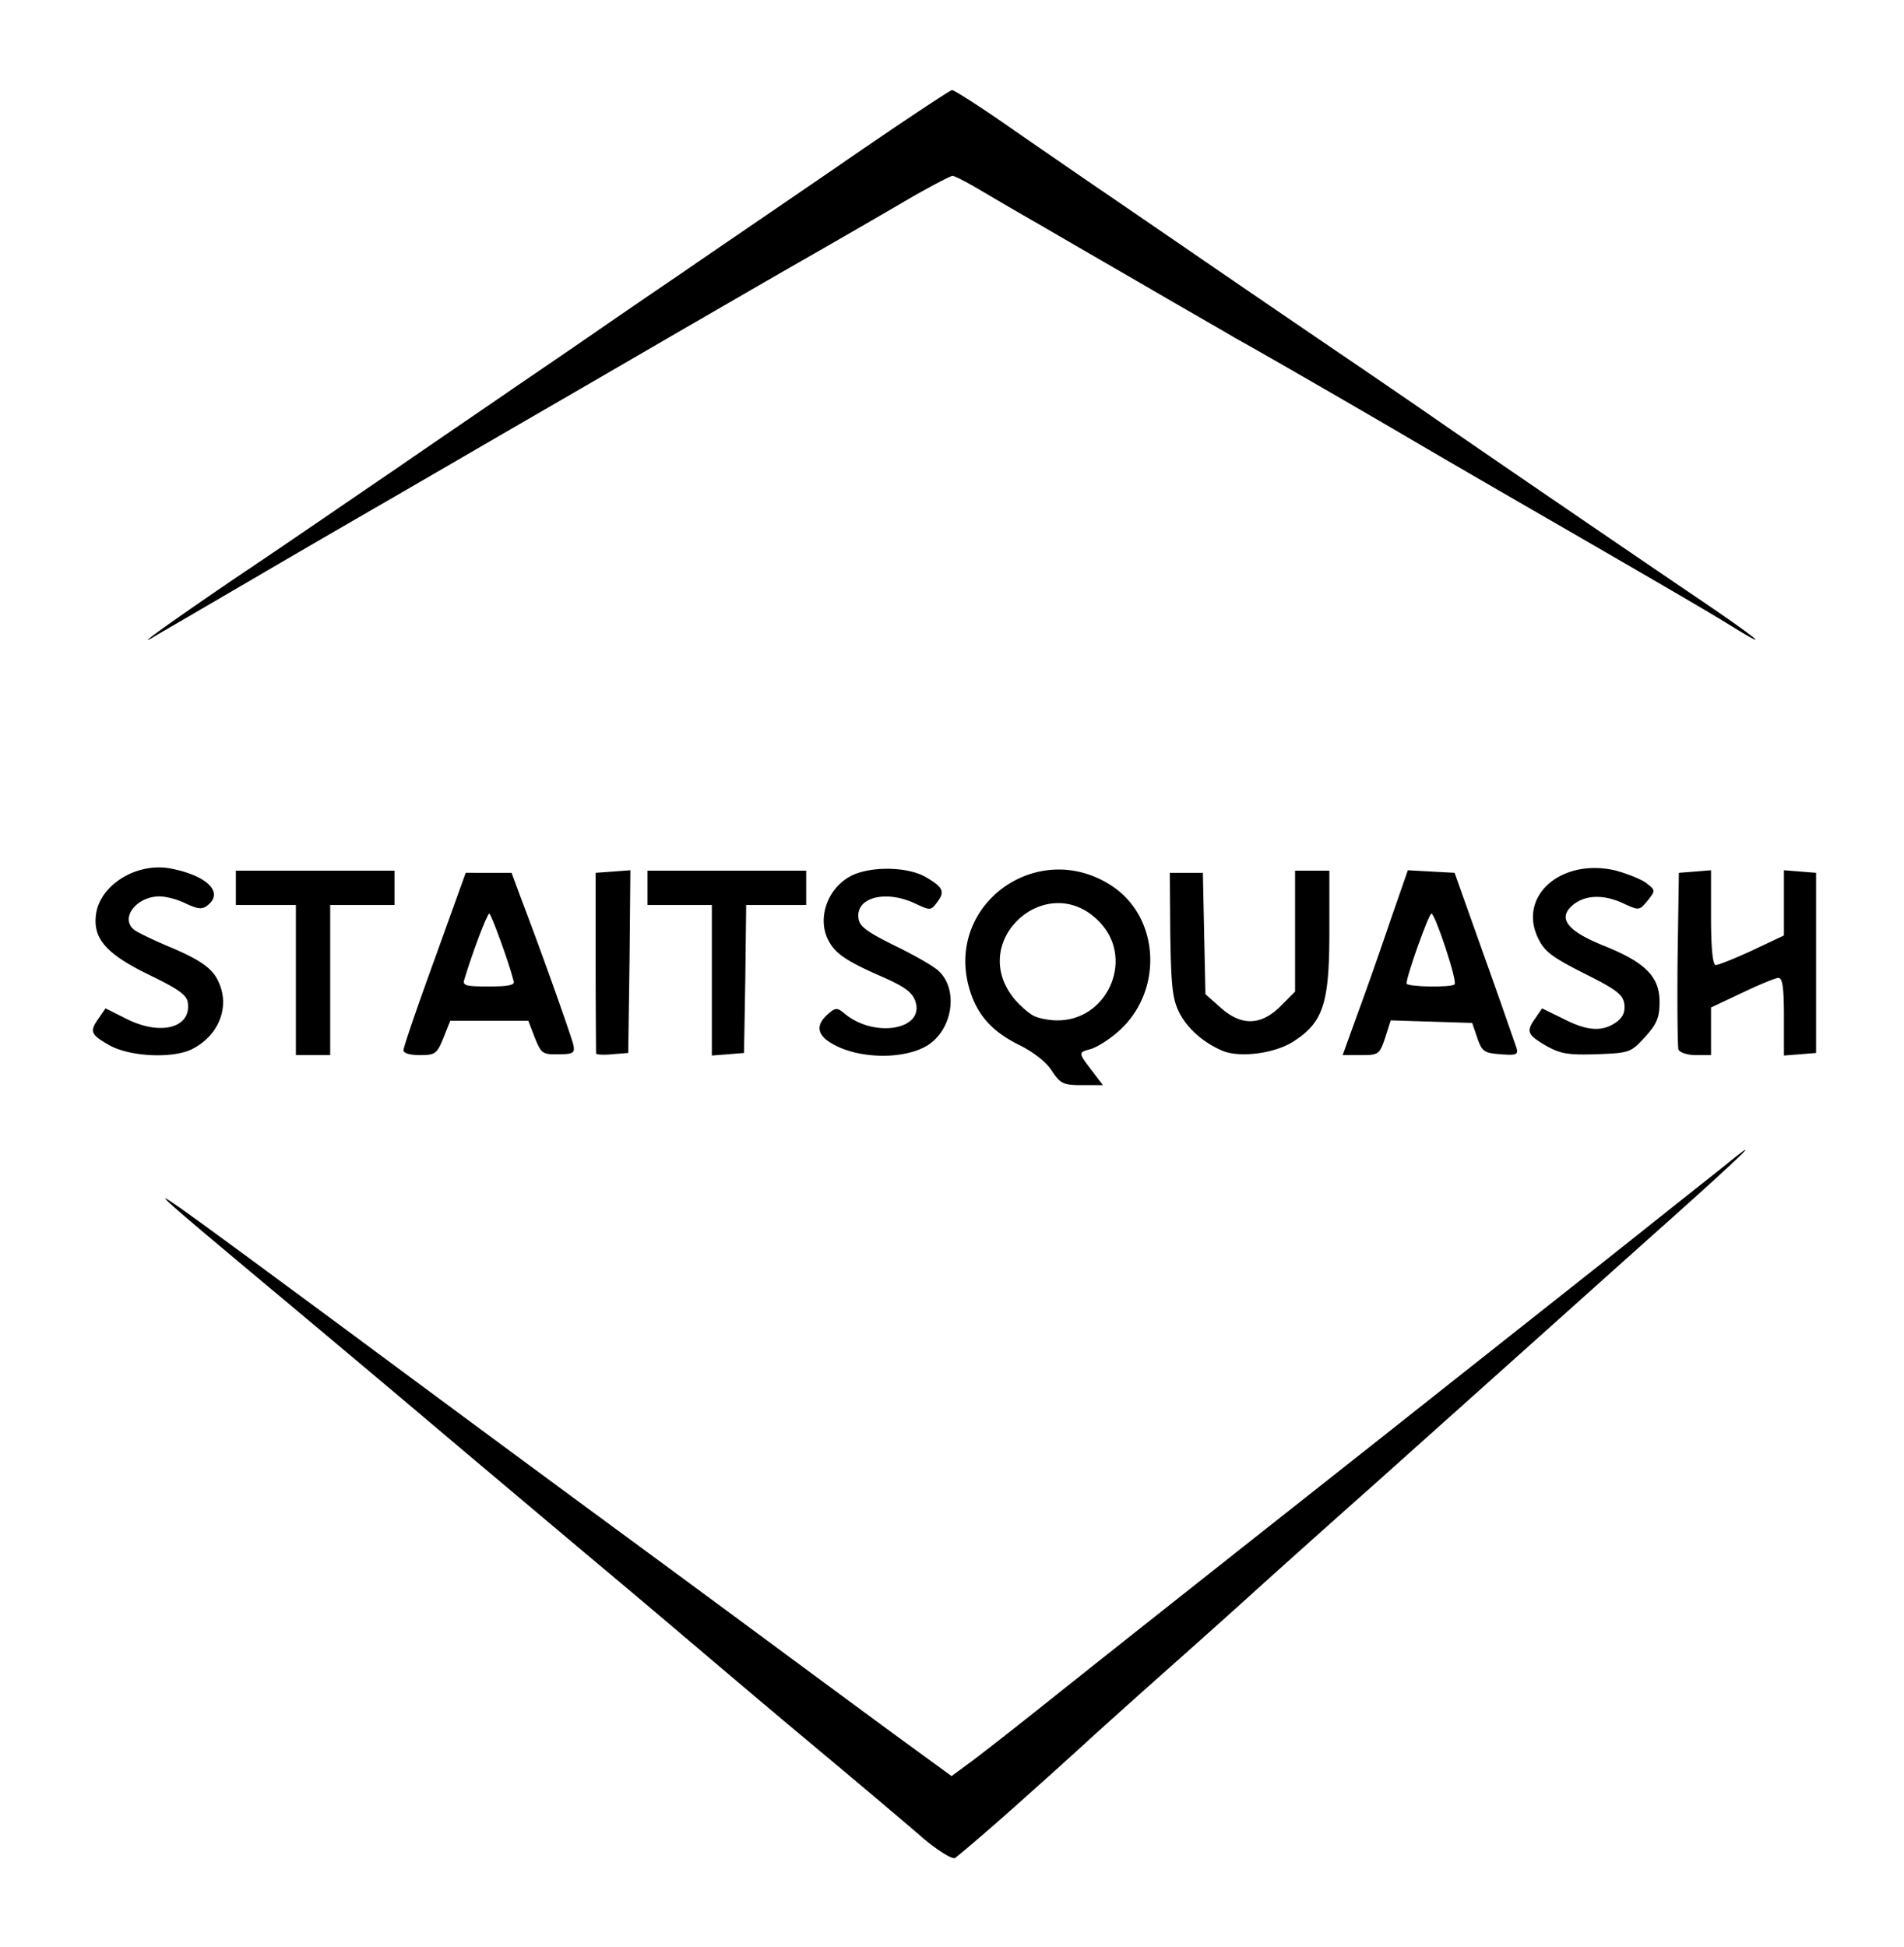
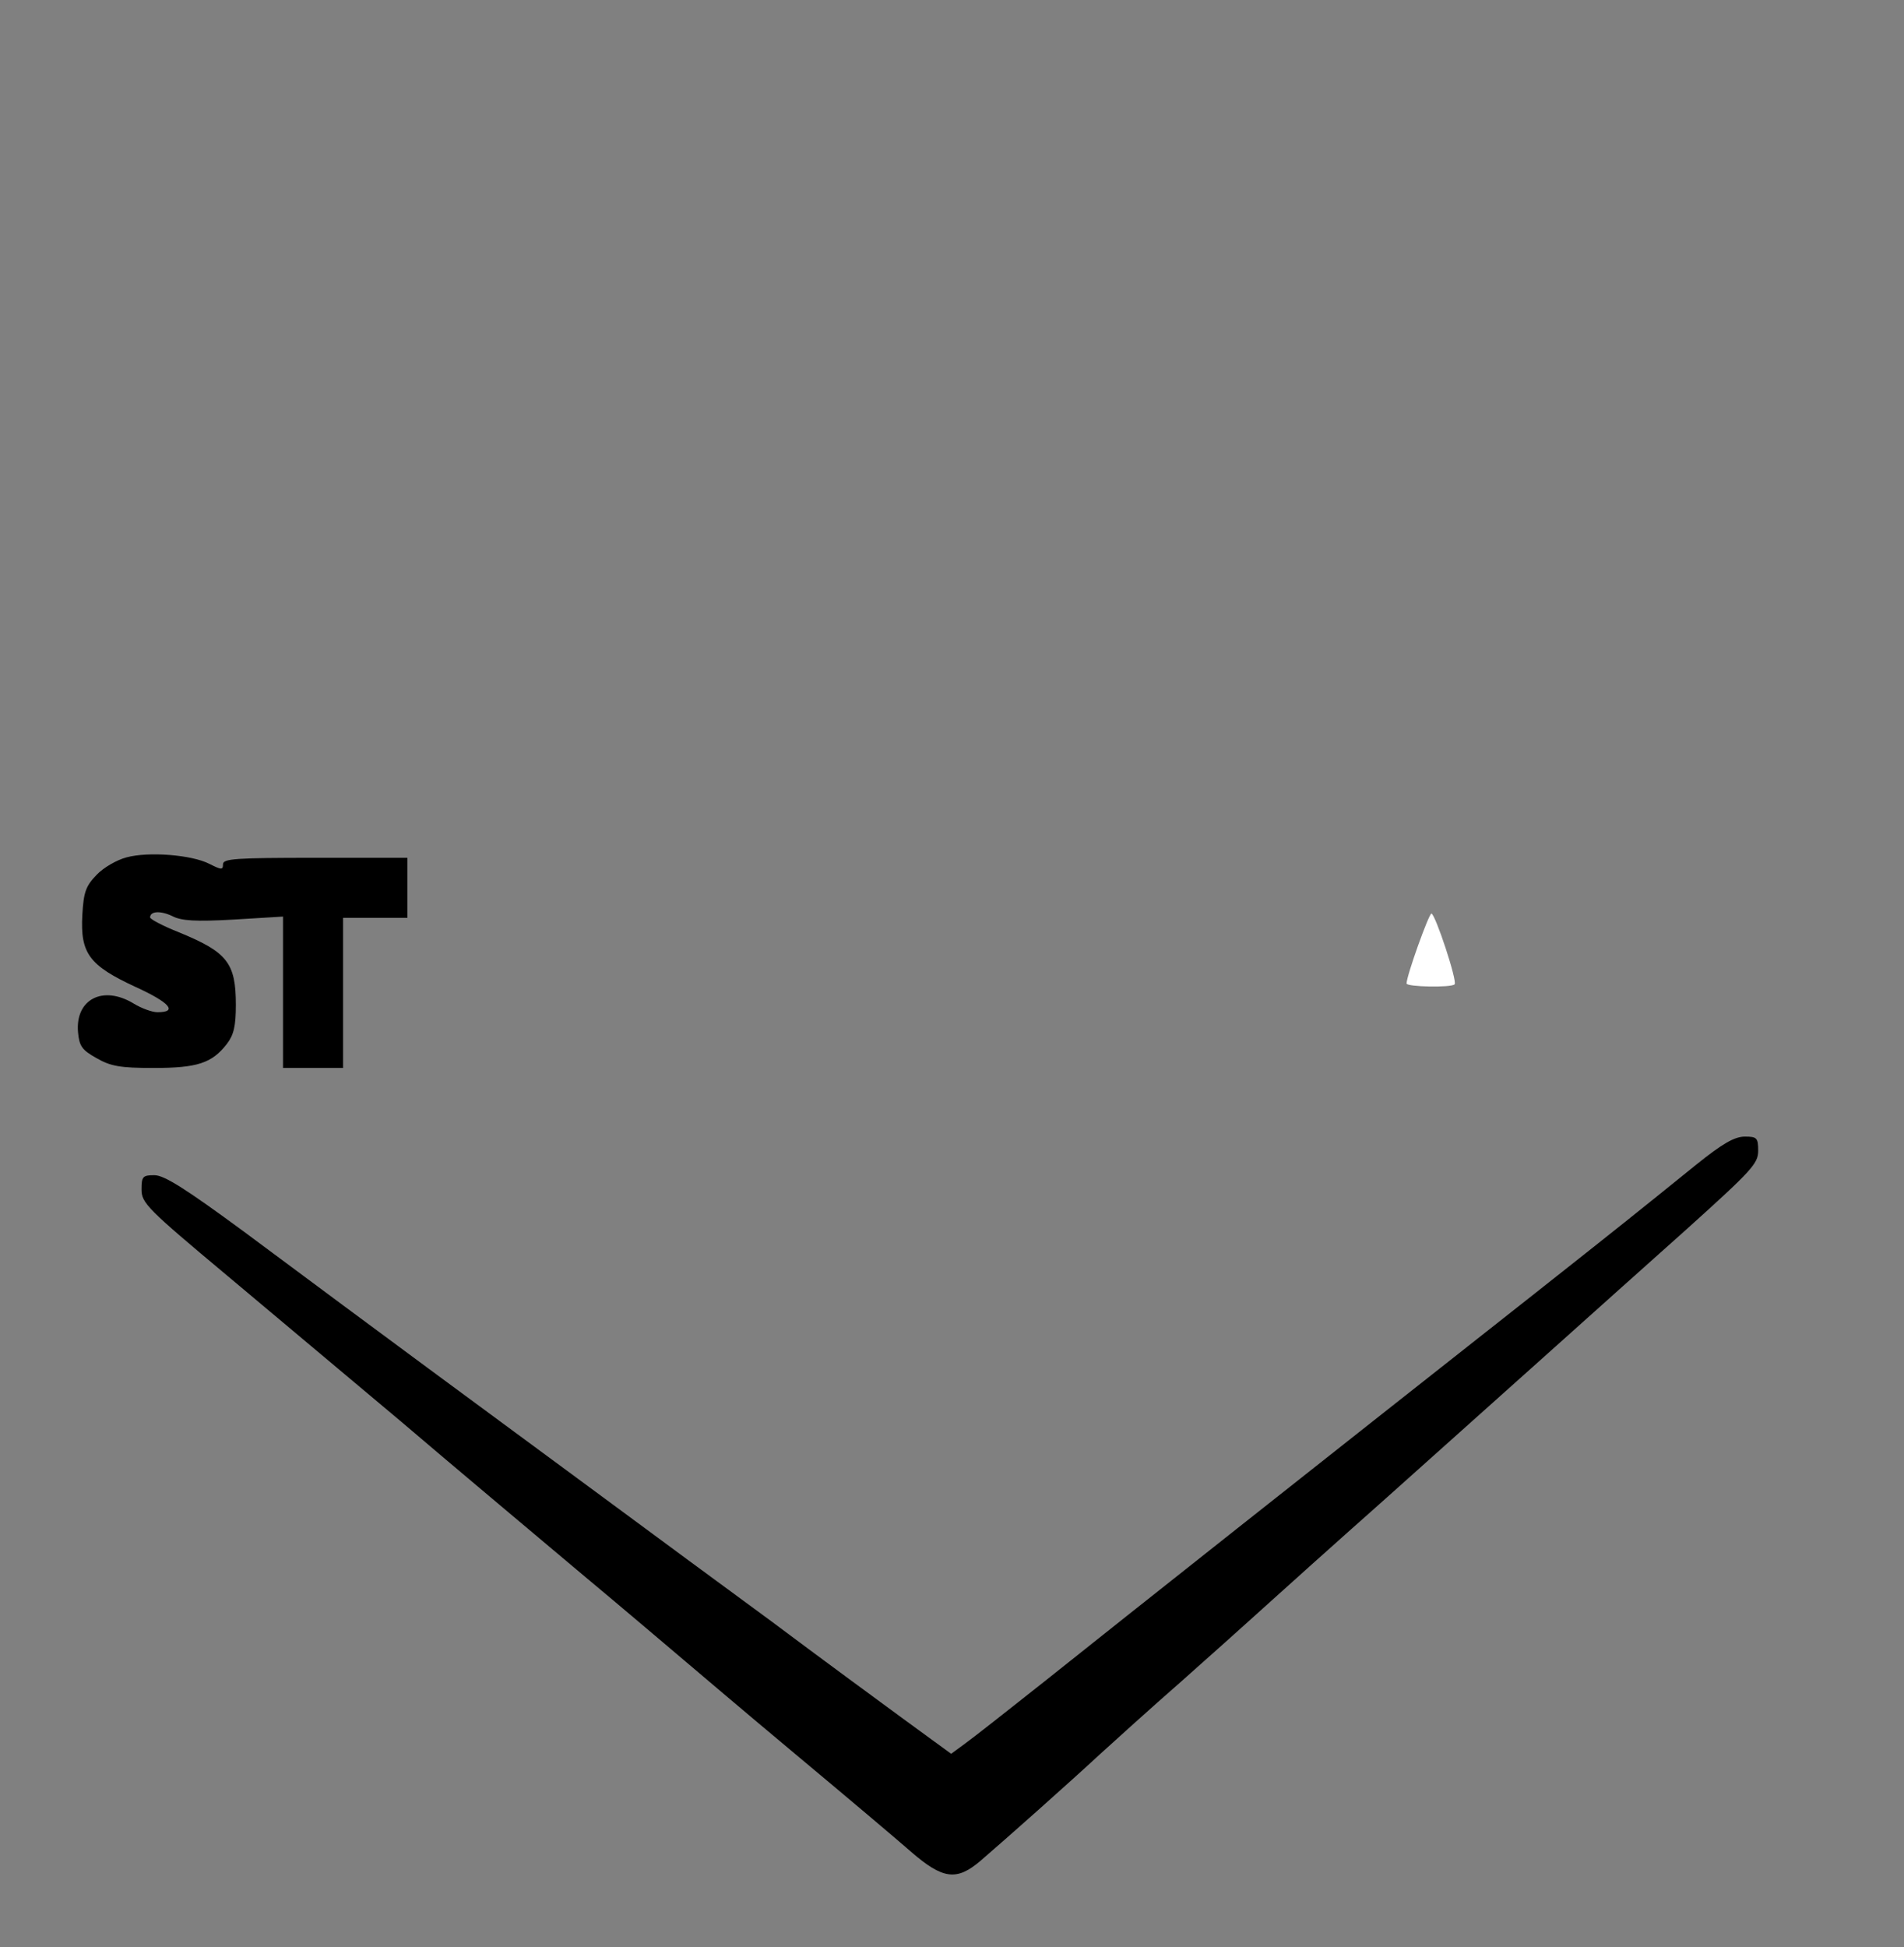
<svg xmlns="http://www.w3.org/2000/svg" data-bbox="0 0 222 227" viewBox="0 0 222 227" height="227" width="222" data-type="color">
  <rect x="0" y="0" width="222" height="227" fill="#808080" stroke="none" />
  <g>
    <path d="M106.2 215.85c-1.65-1.45-7.7-6.55-13.45-11.35C87 199.7 81.3 194.85 80 193.75c-1.3-1.1-7-5.95-12.75-10.75-5.7-4.8-14.95-12.55-20.45-17.25-5.55-4.65-14.65-12.3-20.2-16.95-9.45-7.9-10.1-8.55-10.1-10.15 0-1.5.15-1.65 1.5-1.65 1.15 0 3.6 1.55 10.4 6.55 17 12.65 26.65 19.75 41.85 30.95 5.4 4 14.3 10.55 19.75 14.55 5.4 4.05 12.35 9.15 15.35 11.35l5.55 4.05 1.5-1.1c.85-.6 5.05-3.9 9.4-7.35 10.4-8.3 30.3-24.05 57.2-45.25 9.5-7.5 11.75-9.3 18.8-15 3.05-2.45 4.45-3.25 5.65-3.25 1.4 0 1.55.15 1.55 1.65s-.75 2.3-8.35 9.15c-4.6 4.1-11.85 10.6-16.15 14.45-4.3 3.85-12.85 11.5-19 17-6.2 5.5-12.6 11.25-14.25 12.75-1.65 1.5-5.95 5.35-9.5 8.5-3.6 3.15-7.85 7-9.5 8.5-3.45 3.2-11.1 10-13.9 12.4-2.8 2.4-4.4 2.2-8.15-1.05z" fill="#000000" data-color="1" />
-     <path d="M121.15 126.35c-.65-1.05-2.15-2.2-3.85-3.05-1.5-.75-3.2-1.9-3.75-2.6l-.95-1.2-1 1.7c-1.55 2.6-3.6 3.45-8.6 3.5-3.45 0-4.7-.2-6.6-1.15-2.35-1.1-2.4-1.2-2.4-3.5 0-1.7.25-2.65.9-3.2 1.2-1.1 4-1.1 5.15-.05 1.05.9 4.1 1.25 4.35.45.05-.25-1.4-1.15-3.3-2-5.3-2.35-6.6-3.65-6.6-6.7V107h-6l-.1 8.65-.15 8.6-3.35.15-3.4.15V107H75l-.1 8.65-.15 8.6-6.55.15-6.55.15-.8-2.05-.75-2H54l-.8 2-.8 2h-6.9l.05-2.1c0-1.35 1.4-5.95 3.65-12.15l3.6-10h8.4l2.7 7.5c4.45 12.5 4.15 12.35 4 1.75l-.15-9.25 13.9-.15c13.5-.1 13.85-.1 13.85.9 0 .95.05.95 1.9-.15 1.5-.9 2.6-1.1 6.1-1.1 5.35 0 7.65 1.1 7.9 3.75.25 2.7-.7 4-3 4-1.1 0-2.6-.35-3.45-.75-1-.55-1.75-.65-2.3-.35-.65.4.15.95 3.7 2.65l4.55 2.2.3-2.3c.6-4.45 4.25-8.1 9.05-9 5.45-1 10.7.65 13.25 4.15l1.45 2-.1-2.95-.1-2.9h7l.15 7.1.15 7.05 1.75 1.55c1.95 1.75 2.8 1.6 4.65-.75.95-1.2 1.05-2 1.05-8.25V100h7l.1 8.5.15 8.55 2.95-8.55 2.95-8.55 4.25.15 4.25.15 3 8.65c2.5 7.05 3.15 8.5 3.65 7.9.8-1.1 3.35-1 5.3.2.9.55 2.15 1 2.75 1 2.4 0 1.5-1.1-2.55-2.95-4.85-2.25-5.9-3.45-6.2-7.3-.25-3.25.8-5.65 3.05-7 2.2-1.35 9.3-1.4 11.8-.1 1.55.75 1.8.8 2.15.1.35-.55 1.3-.75 3.65-.75H201v5c0 2.75.1 5 .25 5s1.4-.55 2.75-1.25l2.5-1.25v-7.55l3.4.15 3.35.15v24l-3.35.15-3.4.15v-4.05c0-2.2-.1-4-.25-4s-1.4.55-2.75 1.25L201 119v5.55l-3.35-.15c-3.15-.15-3.4-.25-3.55-1.3l-.2-1.2-1.25 1.2c-1.1 1-1.8 1.15-6.4 1.3-3.35.15-5.55 0-6.25-.4-.85-.45-1.2-.45-1.5-.05-.2.4-1.55.55-3.75.45-3.4-.15-3.4-.15-4-1.9-.6-1.75-.6-1.75-3.85-1.9l-3.25-.15-.65 2.05-.65 2h-7.5l.25-2.2.25-2.2-1.65 1.65c-2.2 2.2-4.5 2.9-8.9 2.65-4.3-.2-7.3-1.85-8.65-4.65-.45-.95-.95-1.75-1.1-1.75-.15 0-.65.65-1.15 1.45-.45.8-1.75 2.15-2.9 2.95-1.1.85-1.8 1.65-1.5 1.85.25.15.5 1.1.5 2.05v1.7h-3.85c-3.85 0-3.9-.05-5-1.65zm6.25-11.85c1.55-2.3 1.4-3.3-.9-5.6-1.75-1.75-2.2-2-3.65-1.7-2.1.4-4.35 2.85-4.35 4.75 0 1.65 2.05 4.4 3.7 5.05 1.55.55 3.85-.55 5.2-2.5zm66.6-5.6c0-2-.15-2.45-.6-2-.8.8-4 .75-5.65-.1-1.3-.7-2.75-.6-2.75.15 0 .2 1.5 1 3.35 1.75 1.8.75 3.8 1.7 4.35 2.1.55.4 1.1.7 1.15.7.1 0 .15-1.15.15-2.6z" fill="#000000" data-color="1" />
    <path d="M11.25 123.35c-1.7-.95-2-1.4-2.15-3-.35-3.85 2.9-5.55 6.5-3.35.9.55 2.15 1 2.75 1 2.4 0 1.5-1.1-2.55-2.95-5.4-2.5-6.45-3.9-6.2-8.4.15-2.65.4-3.35 1.65-4.65.8-.85 2.35-1.75 3.5-2.05 2.55-.7 7.6-.3 9.65.75 1.4.7 1.6.75 1.6.05 0-.65 1.45-.75 10.75-.75H47.5v7H40v17.5h-7v-17.65l-5.75.35c-4.45.25-6.1.15-7.15-.4-1.35-.65-2.6-.6-2.6.15 0 .2 1.5 1 3.4 1.75 5.6 2.3 6.6 3.55 6.6 8.45 0 2.5-.25 3.5-1.05 4.55-1.75 2.25-3.45 2.8-8.55 2.8-3.9 0-5-.2-6.65-1.15z" fill="#000000" data-color="1" />
-     <path d="M16 74.35c0-1.6.35-1.9 9.65-8.2 5.25-3.6 13.8-9.4 18.95-12.95 5.15-3.55 11.55-7.9 14.15-9.7 2.65-1.8 6.9-4.7 9.5-6.5 2.6-1.8 6.85-4.7 9.5-6.5 2.6-1.8 10.75-7.35 18.05-12.35C107.4 10.15 109.35 9 111 9c1.6 0 2.95.7 7.6 3.9 3.1 2.15 8.25 5.7 11.4 7.85 3.15 2.15 7.45 5.1 9.5 6.5 5.95 4.1 14.25 9.75 20.5 14 3.15 2.15 7.1 4.85 8.75 6 2.55 1.8 23 15.75 33.9 23.15 3 2.05 3.35 2.45 3.35 3.95s-.15 1.65-1.55 1.65c-1 0-3.4-1.1-6.9-3.15-7.05-4.2-13.35-7.9-21.55-12.6-3.7-2.15-9.35-5.4-12.5-7.25-6-3.5-17.95-10.45-20.9-12.05-2-1.15-15.5-8.95-21.85-12.65-2.45-1.45-5.7-3.3-7.1-4.1L111 22.75l-2.6 1.45c-1.45.8-4.45 2.5-6.65 3.8-2.2 1.3-8.05 4.65-13 7.5-4.95 2.85-10.8 6.2-13 7.5-2.2 1.3-9.15 5.35-15.5 9-6.3 3.65-18.2 10.55-26.4 15.35C17.7 76.75 16 77.4 16 74.35z" fill="#000000" data-color="1" />
-     <path d="M0 113.5V0h222v227H0V113.5zm117.6 97.75c3.1-2.75 7.1-6.35 8.9-8 1.8-1.65 6.2-5.6 9.75-8.75 3.55-3.15 7.85-7 9.5-8.5 1.65-1.5 8.05-7.25 14.25-12.75 6.15-5.5 14.7-13.15 19-17 4.3-3.85 11.55-10.35 16.15-14.45 8.05-7.2 10.6-9.7 6.3-6.2-1.1.9-3.35 2.65-4.9 3.9-1.6 1.25-4.4 3.5-6.3 5-3.95 3.15-14.55 11.5-28.75 22.75-17.35 13.7-30.2 23.85-38.55 30.5-4.5 3.6-9.05 7.15-10.1 7.9l-1.9 1.4-5.35-3.9c-2.95-2.15-10.2-7.5-16.15-11.9A8646.5 8646.5 0 0 0 68.75 176C58.5 168.45 51.4 163.2 40 154.75c-25.8-19.05-25.85-19.1-9.25-5.2 6.05 5.05 14.75 12.35 19.3 16.2 4.55 3.85 13 10.95 18.7 15.75 5.75 4.8 11.45 9.65 12.75 10.75 1.3 1.1 7 5.95 12.75 10.75s11.8 9.9 13.45 11.35c1.75 1.45 3.3 2.4 3.65 2.25.3-.2 3.15-2.6 6.25-5.35zm9.7-86.45c-1.6-2.1-1.6-2.1-.15-2.5.6-.15 1.95-.95 3-1.85 5.5-4.55 5.25-13.4-.55-17.2-8.5-5.55-19.25 2-16.65 11.75.85 3.15 2.6 5.2 5.85 6.8 1.7.85 3.2 2 3.85 3.05 1 1.5 1.35 1.65 3.55 1.65h2.4l-1.3-1.7zm-19.05-3c2.85-1.9 3.5-6.45 1.2-8.6-.55-.55-2.85-1.85-5.1-2.95-3.25-1.6-4.15-2.25-4.25-3.2-.35-2.45 3.2-3.35 6.65-1.7 1.7.8 1.8.8 2.5-.15.95-1.25.75-1.75-1.3-2.95-2.15-1.25-6.55-1.3-8.8-.1-2.7 1.45-3.9 4.95-2.55 7.5.8 1.5 2 2.35 6.1 4.15 2.65 1.15 3.65 1.85 4 2.85 1.25 3.4-4.8 4.45-8.3 1.45-.8-.65-1-.65-1.9.15-1.4 1.25-1.25 2.4.5 3.4 3.1 1.85 8.55 1.9 11.25.15zm-85.75.45c3.05-1.6 4.35-4.95 2.95-7.85-.7-1.55-2.15-2.55-6-4.15-1.75-.75-3.5-1.6-3.8-1.85-1.7-1.35.25-3.9 2.95-3.9.75 0 2.15.35 3.1.85 1.45.65 1.9.7 2.55.15 1.85-1.5-.15-3.45-4.35-4.25-3.9-.75-8.2 1.85-8.7 5.3-.4 2.85 1.15 4.65 6.2 7.1 3.4 1.65 4.4 2.35 4.5 3.25.4 2.9-3.1 3.85-7 1.95l-2.6-1.3-.75 1.1c-1.15 1.6-1 1.95 1.2 3.2 2.4 1.35 7.5 1.6 9.75.4zm16-8v-8.75H46v-4H27.5v4h7V123h4v-8.75zM51.7 121l.8-2h9.1l.75 1.95c.75 1.85.9 2 2.75 1.95 1.75 0 1.95-.15 1.75-1.1-.25-1.05-3.7-10.8-6-16.8l-1.2-3.25H54.3l-3.6 10c-2 5.5-3.65 10.3-3.65 10.65-.05.35.65.6 1.9.6 1.8 0 2-.15 2.75-2zm21.7-8.9.1-10.65-2 .15-2.05.15v10.4c0 5.7.05 10.5.05 10.65 0 .15.85.2 1.9.1l1.85-.15.15-10.65zm13.5 2.05.1-8.65h7v-4H75.5v4H83v17.55l1.9-.15 1.85-.15.15-8.6zm64 7.2c3.4-2.2 4.1-4.45 4.1-12.75v-7.1h-4v14.1l-1.7 1.7c-2.25 2.25-4.55 2.35-7 .15l-1.75-1.55-.15-7.05-.15-7.1h-3.85l.05 7.2c.1 6 .25 7.5 1.05 9.1.95 1.85 2.8 3.5 5.05 4.45 2.05.85 6.2.3 8.35-1.15zm10.6-.35.65-2.05 4.75.15 4.75.15.6 1.75c.55 1.6.8 1.75 2.7 1.9 1.9.15 2.1.05 1.85-.8-.2-.55-1.85-5.35-3.75-10.65l-3.45-9.7-2.75-.15-2.7-.15-2.05 5.9c-1.1 3.25-2.8 8.1-3.8 10.8l-1.75 4.85h2.15c2.05 0 2.15-.1 2.8-2zm30.3-.1c1.4-1.55 1.7-2.3 1.7-4.1 0-2.95-1.65-4.6-6.5-6.55-4.35-1.75-5.45-3.25-3.55-4.8 1.45-1.15 3.6-1.2 5.9-.1 1.75.8 1.8.8 2.75-.35.95-1.2.95-1.2-.2-2.1-.65-.45-2.3-1.1-3.65-1.45-6.3-1.4-11.3 3.05-8.9 7.95.75 1.55 1.65 2.2 5.4 4.1 3.8 1.9 4.5 2.45 4.65 3.6.1.9-.2 1.55-1 2.1-1.6 1.1-3.35 1-6.15-.45l-2.45-1.2-.75 1.1c-1.15 1.6-1 1.95 1.2 3.25 1.7.95 2.55 1.1 5.9 1 3.85-.15 4-.2 5.65-2zm7.7-.65v-2.8l3.6-1.7c2-.95 3.9-1.75 4.25-1.75.5 0 .65 1.2.65 4.55v4.5l1.9-.15 1.85-.15v-21l-1.85-.15-1.9-.15v7.6l-3.7 1.75c-2.05.95-3.95 1.7-4.25 1.7-.35 0-.55-1.95-.55-5.55v-5.5l-1.85.15-1.9.15-.15 10c-.05 5.5 0 10.25.1 10.6.15.35 1.05.65 2.05.65h1.75v-2.75zM30.5 66.9c5.9-3.45 12.9-7.5 15.5-9 2.6-1.5 10.5-6.1 17.5-10.15 7-4.05 14.9-8.65 17.5-10.15 2.6-1.5 8.45-4.9 13-7.5 4.55-2.6 10.15-5.85 12.45-7.2 2.3-1.3 4.4-2.4 4.6-2.4.25 0 1.5.65 2.8 1.4 1.35.8 4.75 2.8 7.65 4.45 2.9 1.7 8.8 5.1 13.1 7.6 4.3 2.5 8.6 4.95 9.5 5.5 3 1.65 14.95 8.55 20.9 12.05 3.15 1.85 10.05 5.85 15.25 8.85 13.5 7.8 19.25 11.15 21.25 12.4 5.8 3.6 3.4 1.65-5-4-8.1-5.5-24.65-16.8-29.25-20-1.65-1.15-5.6-3.85-8.75-6-6.25-4.25-14.55-9.9-20.5-14-2.05-1.4-6.35-4.35-9.5-6.5-3.15-2.15-8.3-5.7-11.4-7.85-3.1-2.15-5.85-3.9-6.1-3.9-.2 0-6.4 4.1-13.7 9.15C90 24.65 81.85 30.2 79.25 32c-2.65 1.8-6.9 4.7-9.5 6.5-2.6 1.8-6.85 4.7-9.5 6.5-2.6 1.8-9 6.15-14.15 9.7-5.15 3.5-13.5 9.25-18.6 12.65-8.15 5.55-12.6 8.75-9 6.55.7-.4 6.1-3.55 12-7z" fill="#ffffff" data-color="2" />
-     <path d="M120.7 118.5c-.55-.2-1.6-1.1-2.35-1.95-5.85-6.95 4.1-15.6 10.1-8.8 3.8 4.35.5 11.35-5.3 11.2-.75 0-1.85-.2-2.45-.45z" fill="#ffffff" data-color="2" />
-     <path d="M54.15 114.15c.95-3.15 2.65-7.65 2.9-7.65.2 0 2.25 5.55 2.85 7.9.15.45-.7.6-2.9.6-2.75 0-3.1-.1-2.85-.85z" fill="#ffffff" data-color="2" />
    <path d="M164 114.65c0-.9 2.6-8.15 2.9-8.15.45.05 3.05 7.9 2.7 8.25-.4.4-5.6.3-5.6-.1z" fill="#ffffff" data-color="2" />
  </g>
</svg>